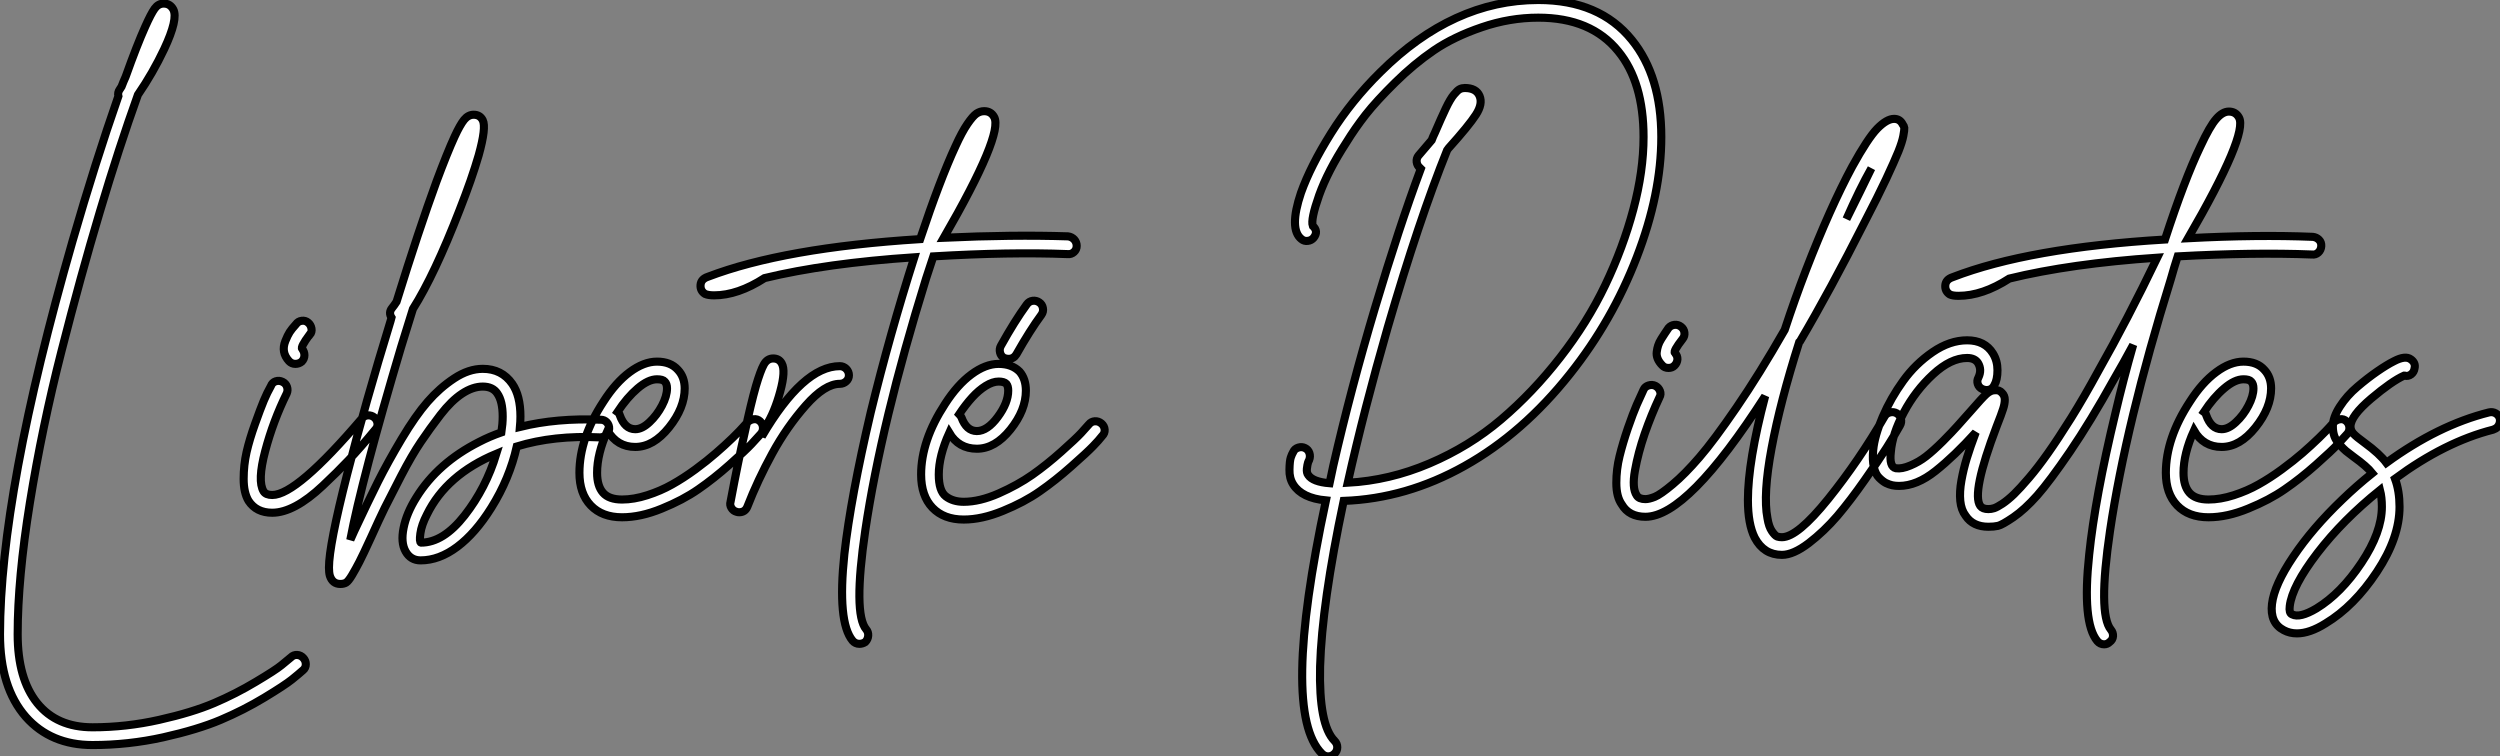
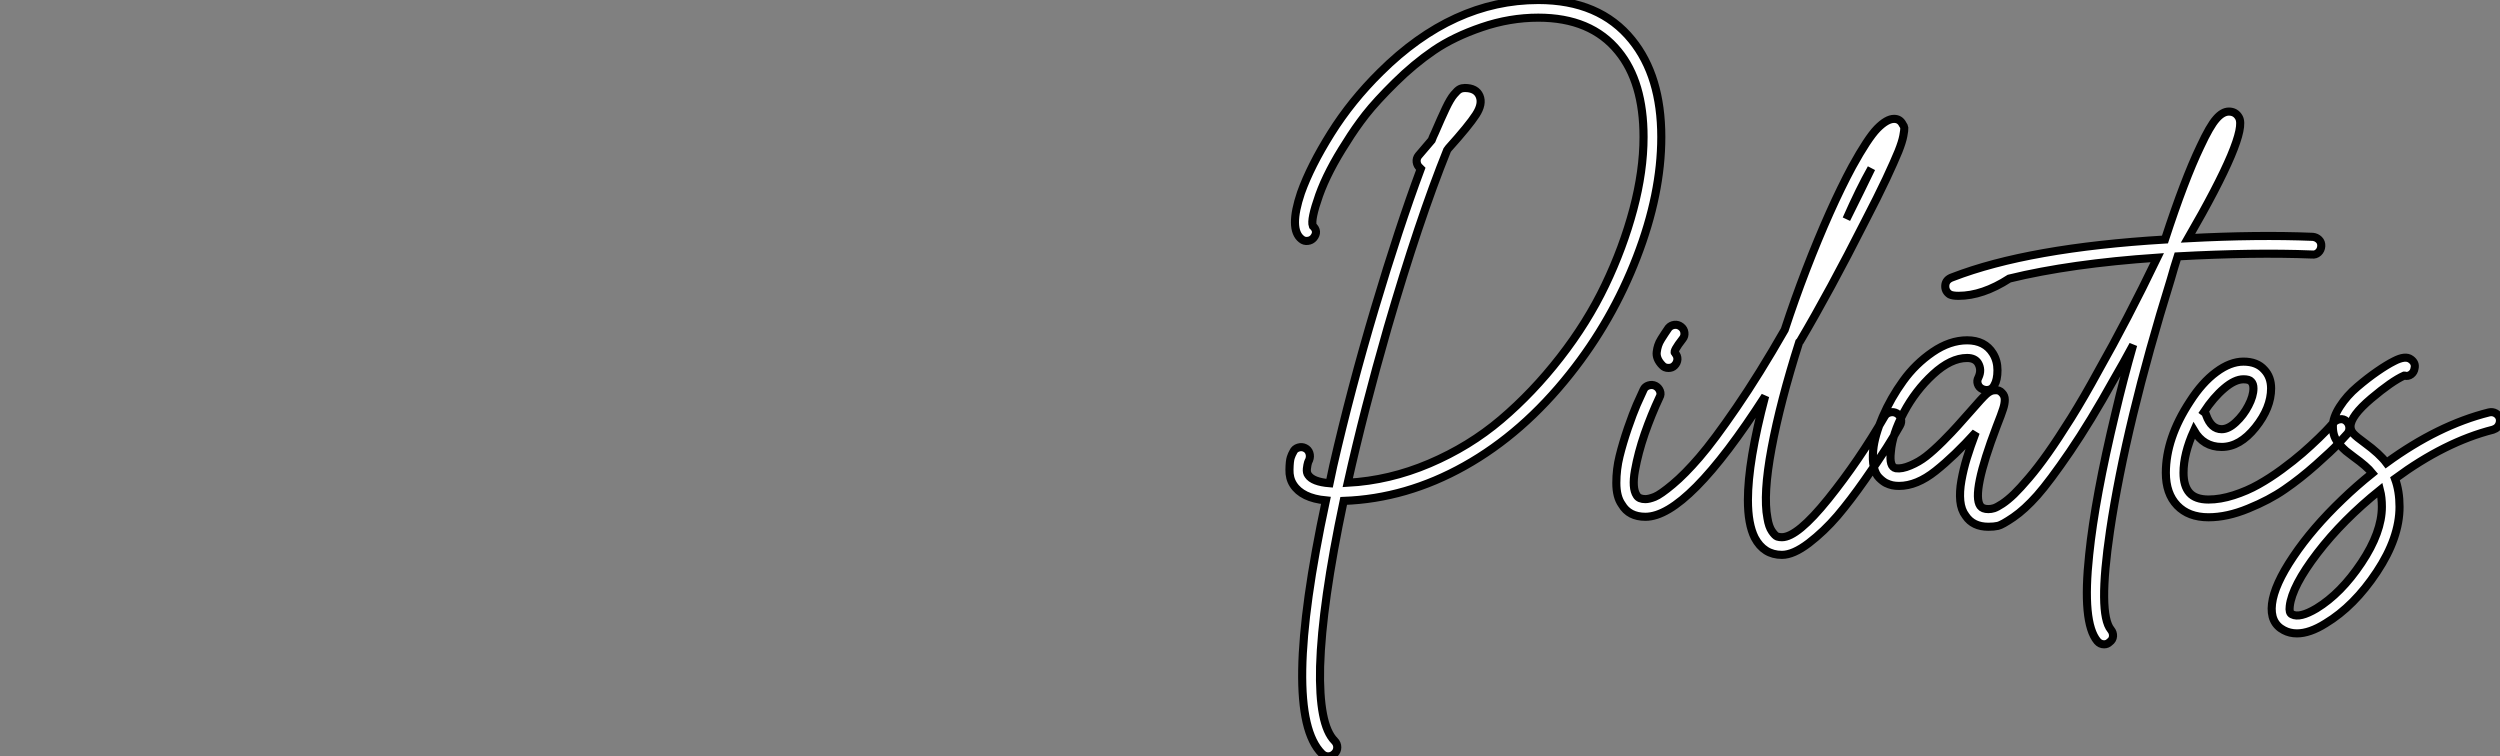
<svg xmlns="http://www.w3.org/2000/svg" viewBox="2.3 -63.22 308.539 93.35">
  <rect x="2.3" y="-63.22" width="308.539" height="93.35" fill="#808080" stroke="none" />
-   <path d="M38.98 17.61Q39.42 17.64 39.73 17.98Q40.04 18.31 40.04 18.76Q40.04 19.21 39.70 19.49L39.70 19.49Q39.20 19.94 38.33 20.64Q37.46 21.34 34.92 22.88Q32.37 24.42 29.54 25.62Q26.71 26.82 22.43 27.78Q18.14 28.73 13.72 28.73L13.72 28.73Q8.57 28.73 5.49 25.26L5.49 25.26Q2.30 21.62 2.30 15.06L2.30 15.06Q2.30-2.30 11.26-33.49L11.26-33.49Q14.06-43.18 16.91-51.35L16.91-51.35Q16.80-51.80 17.08-52.19L17.08-52.19Q17.19-52.36 17.30-52.53L17.30-52.53Q17.53-53.14 17.81-53.76L17.81-53.76Q19.21-57.68 20.22-59.92L20.22-59.92Q20.94-61.54 21.39-62.16Q21.84-62.78 22.51-62.78L22.51-62.78Q23.30-62.78 23.69-62.05L23.69-62.05Q24.30-60.87 22.57-57.18L22.57-57.18Q21.17-54.21 19.32-51.52L19.32-51.52Q16.97-44.97 14.62-37.07Q12.26-29.18 9.88-19.85Q7.50-10.53 5.99-1.18Q4.48 8.18 4.48 15.06L4.48 15.06Q4.48 20.55 6.89 23.55Q9.30 26.54 13.72 26.54L13.72 26.54Q17.86 26.54 21.95 25.62Q26.04 24.70 28.73 23.55Q31.42 22.40 33.85 20.94Q36.29 19.49 37.04 18.87Q37.80 18.26 38.19 17.92L38.19 17.92Q38.53 17.58 38.98 17.61ZM47.71-11.96Q48.16-11.98 48.50-11.70Q48.83-11.42 48.89-10.98Q48.94-10.53 48.61-10.19L48.61-10.19Q46.76-7.95 45.33-6.44Q43.90-4.93 42.14-3.28Q40.38-1.62 38.81-0.78Q37.24 0.06 35.90 0.06L35.90 0.06Q33.94 0.06 32.98-1.40L32.98-1.40Q32.37-2.41 32.37-4.12Q32.37-5.82 32.73-7.42Q33.10-9.02 33.77-10.89Q34.44-12.77 34.86-13.78Q35.28-14.78 35.73-15.57L35.73-15.57Q35.90-16.02 36.32-16.16Q36.74-16.30 37.16-16.10Q37.58-15.90 37.72-15.48Q37.86-15.06 37.69-14.67L37.69-14.67Q36.01-11.26 35.03-7.56Q34.05-3.86 34.83-2.58L34.83-2.58Q35.11-2.13 35.90-2.13L35.90-2.13Q38.92-2.13 46.98-11.59L46.98-11.59Q47.26-11.93 47.71-11.96ZM38.75-18.31L38.75-18.31Q38.30-18.31 37.97-18.65L37.97-18.65Q37.46-19.21 37.35-19.82Q37.24-20.44 37.52-21.14Q37.80-21.84 38.05-22.23Q38.30-22.62 38.81-23.18L38.81-23.18Q39.09-23.58 39.54-23.63Q39.98-23.69 40.32-23.41Q40.66-23.13 40.74-22.68Q40.82-22.23 40.54-21.90L40.54-21.90L40.49-21.90Q39.37-20.38 39.59-20.16L39.59-20.16Q39.87-19.82 39.87-19.38Q39.87-18.93 39.54-18.59L39.54-18.59Q39.20-18.31 38.75-18.31ZM76.44-11.42L76.44-11.42Q76.89-11.42 77.20-11.09Q77.50-10.75 77.48-10.30Q77.45-9.86 77.11-9.55Q76.78-9.24 76.33-9.24L76.33-9.24Q70.67-9.52 66.08-8.12L66.08-8.12Q65.18-4.14 62.94-0.56L62.94-0.56Q60.98 2.58 58.74 4.26Q56.50 5.94 54.21 5.94L54.21 5.94Q52.98 5.94 52.36 4.84Q51.74 3.75 52.11 1.93Q52.47 0.11 53.70-1.85L53.70-1.85Q56.34-6.10 61.43-8.68L61.43-8.68Q62.72-9.35 64.18-9.86L64.18-9.86Q64.34-10.92 64.34-11.82L64.34-11.82Q64.34-13.72 63.67-14.67L63.67-14.67Q63.11-15.51 61.88-15.51Q60.65-15.51 59.33-14.64Q58.02-13.78 56.67-12.04Q55.33-10.30 54.24-8.68Q53.14-7.06 51.80-4.48Q50.46-1.90 49.78-0.53Q49.11 0.84 48.05 3.19L48.05 3.19Q47.10 5.26 46.65 6.13Q46.20 7 45.75 7.76Q45.30 8.51 45.02 8.68Q44.74 8.85 44.30 8.85L44.30 8.85Q43.34 8.85 43.01 7.84L43.01 7.84Q42.90 7.45 42.90 6.83L42.90 6.83Q42.90 4.09 45.14-4.68Q47.38-13.44 50.51-23.63L50.51-23.63Q50.57-23.80 50.62-24.02L50.62-24.02Q50.23-24.64 50.68-25.20L50.68-25.20Q50.96-25.54 51.24-25.98L51.24-25.98Q53.98-34.83 56.17-40.82L56.17-40.82Q57.51-44.41 58.41-46.37L58.41-46.37Q59.08-47.82 59.58-48.44Q60.09-49.06 60.76-49.06L60.76-49.06Q61.54-49.06 61.88-48.38L61.88-48.38Q62.33-47.49 61.38-44.07L61.38-44.07Q60.54-41.16 59.02-37.30L59.02-37.30Q55.94-29.34 53.26-25.09L53.26-25.09Q52.53-22.79 51.80-20.38L51.80-20.38Q49.45-12.49 47.82-6.33Q46.20-0.17 45.53 3.42L45.53 3.42Q45.64 3.14 46.03 2.30L46.03 2.30Q47.71-1.29 48.94-3.75Q50.18-6.22 51.88-9.07Q53.59-11.93 55.08-13.64Q56.56-15.34 58.35-16.52Q60.14-17.70 61.88-17.70L61.88-17.70Q64.23-17.70 65.52-15.85L65.52-15.85Q66.53-14.39 66.53-11.82L66.53-11.82Q66.53-11.20 66.47-10.53L66.47-10.53Q71.01-11.65 76.44-11.42ZM54.26 3.75L54.26 3.75Q57.01 3.75 59.64 0.39Q62.27-2.97 63.56-7.22L63.56-7.22Q57.40-4.65 54.99 0.28L54.99 0.28Q54.32 1.57 54.18 2.63Q54.04 3.70 54.26 3.75ZM95.31-11.48Q95.76-11.54 96.10-11.23Q96.43-10.92 96.46-10.47Q96.49-10.02 96.21-9.69L96.21-9.69Q95.76-9.18 95.03-8.40Q94.30-7.62 92.34-5.88Q90.38-4.14 88.48-2.83Q86.58-1.51 83.97-0.45Q81.37 0.62 79.07 0.62L79.07 0.62Q76.61 0.62 75.21-0.84Q73.81-2.30 73.81-4.87L73.81-4.87Q73.81-9.13 76.78-13.66L76.78-13.66Q78.29-16.02 80.02-17.30Q81.76-18.59 83.38-18.59L83.38-18.59Q85.06-18.59 85.96-17.58L85.96-17.58Q86.80-16.69 86.80-15.29L86.80-15.29Q86.80-12.88 84.87-10.47Q82.94-8.06 80.70-8.06L80.70-8.06Q78.46-8.06 77.28-10.08L77.28-10.08Q75.99-7.22 75.99-4.87L75.99-4.87Q75.99-3.25 76.72-2.41L76.72-2.41Q77.45-1.57 79.07-1.57L79.07-1.57Q80.53-1.57 82.18-2.10Q83.83-2.63 85.23-3.42Q86.63-4.20 88.12-5.29Q89.60-6.38 90.66-7.31Q91.73-8.23 92.71-9.18Q93.69-10.14 94.02-10.53Q94.36-10.92 94.53-11.09L94.53-11.09Q94.86-11.42 95.31-11.48ZM83.38-16.41L83.38-16.41Q82.32-16.41 81.00-15.29Q79.69-14.17 78.51-12.38L78.51-12.38Q78.74-12.21 78.79-11.98L78.79-11.98Q79.41-10.25 80.70-10.25L80.70-10.25Q81.54-10.25 82.46-11.12Q83.38-11.98 84-13.16Q84.62-14.34 84.62-15.29L84.62-15.29Q84.62-15.85 84.34-16.13L84.34-16.13Q84.11-16.41 83.38-16.41ZM105.95-18.03L105.95-18.03Q106.40-18.03 106.74-17.70Q107.07-17.36 107.07-16.91Q107.07-16.46 106.74-16.16Q106.40-15.85 105.95-15.85L105.95-15.85Q104.10-15.85 101.75-13.19Q99.40-10.53 97.61-7.25Q95.82-3.98 94.53-0.67L94.53-0.67Q94.25 0 93.52 0L93.52 0Q93.35 0 93.18-0.06L93.18-0.06Q92.79-0.17 92.57-0.53Q92.34-0.90 92.46-1.29L92.46-1.29Q93.46-6.61 94.19-9.74L94.19-9.74Q94.98-13.44 95.59-15.57L95.59-15.57Q96.15-17.47 96.57-18.23Q96.99-18.98 97.72-18.98L97.72-18.98Q98.45-18.98 98.78-18.37L98.78-18.37Q99.29-17.47 98.59-14.90Q97.89-12.32 96.82-10.64L96.82-10.64Q96.71-10.53 96.54-10.42L96.54-10.42Q96.43-9.91 96.32-9.35L96.32-9.35Q101.42-18.03 105.95-18.03ZM134.12-34.05L134.12-34.05Q134.57-33.99 134.88-33.66Q135.18-33.32 135.18-32.87Q135.18-32.42 134.85-32.12Q134.51-31.81 134.06-31.86L134.06-31.86Q126.95-32.14 117.49-31.58L117.49-31.58Q117.04-30.24 116.59-28.84L116.59-28.84Q111.05-10.98 109.09 2.24L109.09 2.24Q107.58 12.54 109.20 14.45L109.20 14.45Q109.48 14.78 109.45 15.23Q109.42 15.68 109.09 16.02L109.09 16.02Q108.75 16.24 108.36 16.24L108.36 16.24Q107.86 16.24 107.52 15.85L107.52 15.85Q105.62 13.55 106.51 5.15L106.51 5.15Q107.30-1.85 109.76-12.32L109.76-12.32Q112.11-21.95 115.14-31.47L115.14-31.47Q104.27-30.74 96.66-28.90L96.66-28.90Q93.35-26.77 90.44-26.77L90.44-26.77Q89.71-26.77 89.32-26.94L89.32-26.94Q88.70-27.33 88.76-28.06L88.76-28.06Q88.82-28.78 89.66-29.06L89.66-29.06Q99.06-32.65 115.86-33.71L115.86-33.71Q118.33-41.10 120.23-45.19L120.23-45.19Q121.02-46.93 121.69-47.91Q122.36-48.89 122.81-49.20Q123.26-49.50 123.76-49.50L123.76-49.50Q124.60-49.50 124.99-48.78L124.99-48.78Q126.17-46.70 118.78-33.88L118.78-33.88Q127.29-34.27 134.12-34.05ZM126.22-19.04L126.22-19.04Q125.83-19.26 125.72-19.71Q125.61-20.16 125.83-20.55L125.83-20.55Q127.51-23.58 129.02-25.65L129.02-25.65Q129.30-26.04 129.75-26.10Q130.20-26.15 130.56-25.90Q130.93-25.65 131.01-25.20Q131.10-24.75 130.82-24.36L130.82-24.36Q129.42-22.46 127.74-19.49L127.74-19.49Q127.40-18.93 126.78-18.93L126.78-18.93Q126.50-18.93 126.22-19.04ZM137.42-11.23Q137.87-11.26 138.24-10.95Q138.60-10.64 138.63-10.19Q138.66-9.74 138.32-9.41L138.32-9.41Q137.93-8.90 137.20-8.15Q136.47-7.39 134.51-5.66Q132.55-3.92 130.62-2.58Q128.69-1.23 126.08-0.17Q123.48 0.90 121.24 0.90L121.24 0.90Q118.78 0.90 117.38-0.56Q115.98-2.02 115.98-4.65L115.98-4.65Q115.98-8.85 118.94-13.38L118.94-13.38Q120.46-15.74 122.19-17.02Q123.93-18.31 125.55-18.31Q127.18-18.31 128.13-17.36L128.13-17.36Q128.91-16.46 128.91-15.01L128.91-15.01Q128.91-12.60 127.01-10.22Q125.10-7.84 122.86-7.84L122.86-7.84Q120.62-7.84 119.45-9.80L119.45-9.80Q118.16-6.94 118.16-4.65L118.16-4.65Q118.16-2.63 119.03-1.96Q119.90-1.29 121.24-1.29L121.24-1.29Q123.20-1.29 125.55-2.32Q127.90-3.36 129.70-4.62Q131.49-5.88 133.28-7.48Q135.07-9.07 135.72-9.77Q136.36-10.47 136.70-10.86L136.70-10.86Q136.98-11.20 137.42-11.23ZM125.55-16.13L125.55-16.13Q124.82-16.13 123.96-15.60Q123.09-15.06 122.28-14.17Q121.46-13.27 120.68-12.10L120.68-12.10Q120.85-11.93 120.96-11.70L120.96-11.70Q121.58-10.02 122.86-10.02L122.86-10.02Q124.15-10.02 125.44-11.76Q126.73-13.50 126.73-15.01L126.73-15.01Q126.73-15.57 126.50-15.85L126.50-15.85Q126.22-16.13 125.55-16.13Z" fill="white" stroke="black" transform="scale(1,1)" />
  <path d="M203.69-58.30L203.69-58.30Q207.33-53.82 207.33-46.31L207.33-46.31Q207.33-39.31 204.30-31.47Q201.28-23.63 196.07-17.08L196.07-17.08Q190.25-9.74 183.05-5.71Q175.86-1.68 168.13-1.40L168.13-1.40Q165.44 11.31 165.22 19.04L165.22 19.04Q165.05 26.26 167.01 28.22L167.01 28.22Q167.34 28.56 167.34 29.01Q167.34 29.46 167.01 29.79Q166.67 30.13 166.22 30.13Q165.78 30.13 165.44 29.79L165.44 29.79Q160.34 24.70 165.94-1.46L165.94-1.46Q162.98-1.74 161.91-3.42L161.91-3.42Q161.41-4.20 161.44-5.26Q161.46-6.33 161.60-6.75Q161.74-7.17 161.91-7.45L161.91-7.45Q162.08-7.84 162.53-7.98Q162.98-8.12 163.37-7.92Q163.76-7.73 163.90-7.31Q164.04-6.89 163.87-6.44L163.87-6.44Q163.82-6.38 163.73-6.13Q163.65-5.88 163.59-5.38Q163.54-4.87 163.76-4.59L163.76-4.59Q164.32-3.75 166.39-3.58L166.39-3.58Q166.62-4.65 166.84-5.71L166.84-5.71Q169.02-15.23 171.99-25.20Q174.96-35.17 177.65-42.39L177.65-42.39Q177.59-42.45 177.54-42.50L177.54-42.50Q177.20-42.78 177.14-43.23Q177.09-43.68 177.37-44.02L177.37-44.02Q177.93-44.69 178.99-45.92L178.99-45.92Q179.16-46.37 179.38-46.82L179.38-46.82Q180.17-48.66 180.73-49.84Q181.29-51.02 181.74-51.55Q182.18-52.08 182.46-52.22Q182.74-52.36 183.08-52.36L183.08-52.36Q184.48-52.36 184.90-51.38Q185.32-50.40 184.45-49.06Q183.58-47.71 181.06-44.91L181.06-44.91Q181.01-44.86 180.90-44.69L180.90-44.69Q177.42-36.06 173.56-22.79L173.56-22.79Q170.65-12.66 168.63-3.64L168.63-3.64Q173.78-3.92 178.71-6.02Q183.64-8.12 187.56-11.45Q191.48-14.78 194.84-19.10Q198.20-23.41 200.41-28.03Q202.62-32.65 203.88-37.38Q205.14-42.11 205.14-46.31L205.14-46.31Q205.14-53.09 202.01-56.90L202.01-56.90Q198.65-61.04 192.15-61.04L192.15-61.04Q188.62-61.04 185.18-59.86Q181.74-58.69 179.27-57.01Q176.81-55.33 174.48-53.03Q172.16-50.74 170.84-49.06Q169.53-47.38 168.46-45.64L168.46-45.64Q166.17-42.11 165.10-39.12Q164.04-36.12 164.32-35.34L164.32-35.34Q165.05-34.66 164.43-33.88L164.43-33.88Q164.15-33.54 163.70-33.49Q163.26-33.43 162.92-33.71L162.92-33.71Q161.35-34.94 162.86-39.42L162.86-39.42Q164.04-42.73 166.56-46.76Q169.08-50.79 172.66-54.32L172.66-54.32Q181.62-63.22 192.15-63.22L192.15-63.22Q199.71-63.22 203.69-58.30ZM208.22-17.81L208.22-17.81Q207.72-17.81 207.44-18.14L207.44-18.14Q207.05-18.54 206.88-18.96Q206.71-19.38 206.77-19.80Q206.82-20.22 206.94-20.58Q207.05-20.94 207.33-21.39Q207.61-21.84 207.78-22.09Q207.94-22.34 208.22-22.74L208.22-22.74Q208.50-23.07 208.95-23.13Q209.40-23.18 209.76-22.90Q210.13-22.62 210.18-22.18Q210.24-21.73 209.96-21.39L209.96-21.39Q208.78-19.88 209.01-19.66L209.01-19.66Q209.34-19.32 209.32-18.87Q209.29-18.42 208.95-18.09L208.95-18.09Q208.67-17.81 208.22-17.81ZM235.55-12.32Q236.00-12.43 236.39-12.21Q236.78-11.98 236.90-11.54Q237.01-11.09 236.78-10.70L236.78-10.70Q236.06-9.41 235.13-7.95Q234.21-6.50 232.44-3.98Q230.68-1.46 229.06 0.45Q227.43 2.35 225.53 3.81Q223.62 5.26 222.22 5.26L222.22 5.26Q219.98 5.26 218.86 3.14L218.86 3.14Q218.02 1.46 218.02-1.51L218.02-1.51Q218.02-6.27 220.15-14.34L220.15-14.34Q210.58 0.56 205.37 0.56L205.37 0.56Q203.35 0.56 202.46-0.95L202.46-0.95Q201.78-1.90 201.78-3.61Q201.78-5.32 202.18-6.92Q202.57-8.51 203.21-10.39Q203.86-12.26 204.30-13.27Q204.75-14.28 205.14-15.12L205.14-15.12Q205.31-15.51 205.76-15.65Q206.21-15.79 206.60-15.60Q206.99-15.40 207.16-14.98Q207.33-14.56 207.10-14.17L207.10-14.17Q206.10-12.04 205.28-9.69Q204.47-7.34 204.08-5.15Q203.69-2.97 204.30-2.07L204.30-2.07Q204.58-1.62 205.37-1.62L205.37-1.62Q205.82-1.62 206.52-1.90Q207.22-2.18 208.73-3.44Q210.24-4.70 212.03-6.78Q213.82-8.85 216.62-12.94Q219.42-17.02 222.56-22.51L222.56-22.51Q223.79-26.26 225.19-29.90L225.19-29.90Q228.16-37.58 230.90-42.67L230.90-42.67Q232.81-46.14 233.98-47.35Q235.16-48.55 236.06-48.55L236.06-48.55Q236.78-48.55 237.12-47.88L237.12-47.88Q237.29-47.66 237.32-47.43Q237.34-47.21 237.20-46.45Q237.06-45.70 236.59-44.52Q236.11-43.34 235.08-41.13Q234.04-38.92 232.47-35.90L232.47-35.90Q228.16-27.38 224.46-21.11L224.46-21.11Q224.41-21.06 224.35-21L224.35-21Q222.00-13.61 220.94-7.90Q219.87-2.18 220.43 0.73L220.43 0.73Q220.60 1.79 220.99 2.35Q221.38 2.91 221.64 3.00Q221.89 3.08 222.22 3.08L222.22 3.08Q224.13 3.08 227.94-1.65Q231.74-6.38 234.88-11.82L234.88-11.82Q235.10-12.21 235.55-12.32ZM233.26-42.45L233.26-42.45Q231.80-39.87 230.18-36.18L230.18-36.18Q232.02-39.87 233.26-42.45ZM287.74-33.99L287.74-33.99Q288.19-33.94 288.50-33.63Q288.81-33.32 288.78-32.84Q288.75-32.37 288.42-32.06Q288.08-31.75 287.63-31.81L287.63-31.81Q280.52-32.09 271.06-31.58L271.06-31.58Q270.61-30.18 270.22-28.78L270.22-28.78Q264.67-10.92 262.71 2.30L262.71 2.30Q261.20 12.54 262.82 14.50L262.82 14.50Q263.10 14.84 263.08 15.29Q263.05 15.74 262.66 16.02L262.66 16.02Q262.38 16.30 261.98 16.30L261.98 16.30Q261.48 16.30 261.14 15.90L261.14 15.90Q259.24 13.61 260.14 5.21L260.14 5.21Q260.86-1.79 263.38-12.26L263.38-12.26Q264.34-16.35 265.57-20.66L265.57-20.66Q264.34-18.37 263.16-16.35L263.16-16.35Q260.30-11.20 257.78-7.50Q255.26-3.81 253.72-2.07Q252.18-0.34 250.78 0.62Q249.38 1.57 248.88 1.68Q248.38 1.79 247.70 1.79L247.70 1.79Q245.80 1.79 244.90 0.45L244.90 0.45Q244.34-0.28 244.23-1.40Q244.12-2.52 244.37-3.92Q244.62-5.32 245.04-6.69Q245.46-8.06 246.14-9.86L246.14-9.86Q243.50-6.94 241.18-5.10Q238.86-3.25 236.67-3.25L236.67-3.25Q236.22-3.25 235.83-3.33Q235.44-3.42 235.05-3.61Q234.66-3.81 234.21-4.26Q233.76-4.70 233.56-5.57Q233.37-6.44 233.48-7.67L233.48-7.67Q233.65-9.46 234.66-11.79Q235.66-14.11 237.18-16.21Q238.69-18.31 240.82-19.77Q242.94-21.22 245.07-21.22L245.07-21.22Q247.26-21.22 248.26-19.60L248.26-19.60Q248.82-18.70 248.82-17.53Q248.82-16.35 248.43-15.68L248.43-15.68Q248.21-15.23 247.79-15.12Q247.37-15.01 246.95-15.20Q246.53-15.40 246.39-15.82Q246.25-16.24 246.47-16.63L246.47-16.63Q246.92-17.58 246.42-18.42L246.42-18.42Q246.02-19.04 245.07-19.04L245.07-19.04Q243.06-19.04 240.87-17.02Q238.69-15.01 237.26-12.32Q235.83-9.63 235.66-7.45L235.66-7.45Q235.44-5.60 236.28-5.43L236.28-5.43Q237.01-5.32 238.07-5.77Q239.14-6.22 240.00-6.89Q240.87-7.56 242.08-8.76Q243.28-9.97 243.90-10.67Q244.51-11.37 245.52-12.49L245.52-12.49Q246.92-14.11 247.45-14.59Q247.98-15.06 248.49-15.06L248.49-15.06Q249.05-15.12 249.38-14.73L249.38-14.73Q249.72-14.39 249.72-13.89Q249.72-13.38 249.52-12.77Q249.33-12.15 248.71-10.58L248.71-10.58Q245.58-2.35 246.70-0.78L246.70-0.78Q246.98-0.39 247.70-0.39L247.70-0.39Q248.04-0.39 248.40-0.50Q248.77-0.62 249.44-1.06Q250.11-1.51 250.87-2.24Q251.62-2.97 252.72-4.26Q253.81-5.54 255.04-7.28Q256.27-9.02 257.90-11.62Q259.52-14.22 261.26-17.42L261.26-17.42Q264.84-23.74 268.54-31.42L268.54-31.42Q257.84-30.69 250.28-28.84L250.28-28.84Q246.98-26.71 244.01-26.71L244.01-26.71Q243.28-26.71 242.94-26.88L242.94-26.88Q242.33-27.27 242.38-28L242.38-28Q242.44-28.73 243.28-29.01L243.28-29.01Q252.69-32.65 269.49-33.66L269.49-33.66Q271.90-41.05 273.86-45.14L273.86-45.14Q275.03-47.66 275.82-48.55Q276.60-49.45 277.38-49.45L277.38-49.45Q278.22-49.45 278.62-48.72L278.62-48.72Q279.79-46.70 272.34-33.82L272.34-33.82Q280.91-34.27 287.74-33.99ZM291.10-11.48Q291.55-11.54 291.89-11.23Q292.22-10.92 292.25-10.47Q292.28-10.02 292.00-9.69L292.00-9.69Q291.55-9.18 290.82-8.40Q290.10-7.62 288.14-5.88Q286.18-4.14 284.27-2.83Q282.37-1.51 279.76-0.45Q277.16 0.62 274.86 0.62L274.86 0.62Q272.40 0.62 271.00-0.84Q269.60-2.30 269.60-4.87L269.60-4.87Q269.60-9.13 272.57-13.66L272.57-13.66Q274.08-16.02 275.82-17.30Q277.55-18.59 279.18-18.59L279.18-18.59Q280.86-18.59 281.75-17.58L281.75-17.58Q282.59-16.69 282.59-15.29L282.59-15.29Q282.59-12.88 280.66-10.47Q278.73-8.06 276.49-8.06L276.49-8.06Q274.25-8.06 273.07-10.08L273.07-10.08Q271.78-7.22 271.78-4.87L271.78-4.87Q271.78-3.25 272.51-2.41L272.51-2.41Q273.24-1.57 274.86-1.57L274.86-1.57Q276.32-1.57 277.97-2.10Q279.62-2.63 281.02-3.42Q282.42-4.20 283.91-5.29Q285.39-6.38 286.46-7.31Q287.52-8.23 288.50-9.18Q289.48-10.14 289.82-10.53Q290.15-10.92 290.32-11.09L290.32-11.09Q290.66-11.42 291.10-11.48ZM279.18-16.41L279.18-16.41Q278.11-16.41 276.80-15.29Q275.48-14.17 274.30-12.38L274.30-12.38Q274.53-12.21 274.58-11.98L274.58-11.98Q275.20-10.25 276.49-10.25L276.49-10.25Q277.33-10.25 278.25-11.12Q279.18-11.98 279.79-13.16Q280.41-14.34 280.41-15.29L280.41-15.29Q280.41-15.85 280.13-16.13L280.13-16.13Q279.90-16.41 279.18-16.41ZM310.82-11.54L310.82-11.54Q310.87-11.26 310.79-10.98Q310.70-10.70 310.51-10.50Q310.31-10.30 309.98-10.19L309.98-10.19Q304.04-8.68 297.88-4.14L297.88-4.14Q298.44-2.63 298.44-0.67L298.44-0.67Q298.44 3.14 295.64 7.36Q292.84 11.59 289.31 13.72L289.31 13.72Q287.35 14.95 285.78 14.95L285.78 14.95Q284.89 14.95 284.16 14.56L284.16 14.56Q282.42 13.66 282.70 11.31L282.70 11.31Q282.98 8.96 285.34 5.46Q287.69 1.96 291.38-1.57L291.38-1.57Q293.12-3.25 295.08-4.82L295.08-4.82Q294.41-5.66 292.78-6.83L292.78-6.83Q292.17-7.28 291.83-7.56Q291.50-7.84 291.05-8.34Q290.60-8.85 290.40-9.38Q290.21-9.91 290.21-10.58L290.21-10.58Q290.21-11.70 291.08-13.05Q291.94-14.39 293.23-15.48Q294.52-16.58 295.70-17.39Q296.87-18.20 297.77-18.65L297.77-18.65Q299.17-19.38 299.84-18.87L299.84-18.87Q300.46-18.42 300.29-17.75L300.29-17.75Q300.23-17.30 299.87-17.02Q299.50-16.74 299.06-16.86L299.06-16.86Q299.06-16.86 299.00-16.86L299.00-16.86Q297.49-16.18 294.94-14.03Q292.39-11.87 292.39-10.58L292.39-10.58Q292.39-10.08 292.76-9.69Q293.12-9.30 294.13-8.57L294.13-8.57Q295.98-7.22 296.82-6.10L296.82-6.10Q303.20-10.75 309.47-12.32L309.47-12.32Q309.92-12.43 310.31-12.21Q310.70-11.98 310.82-11.54ZM288.19 11.87L288.19 11.87Q291.22 10.02 293.74 6.24Q296.26 2.46 296.26-0.67L296.26-0.67Q296.26-1.85 296.03-2.74L296.03-2.74Q291.44 0.95 288.30 5.04Q285.17 9.13 284.89 11.59L284.89 11.59Q284.78 12.43 285.17 12.60L285.17 12.60Q286.12 13.10 288.19 11.87Z" fill="white" stroke="black" transform="scale(1,1)" />
</svg>